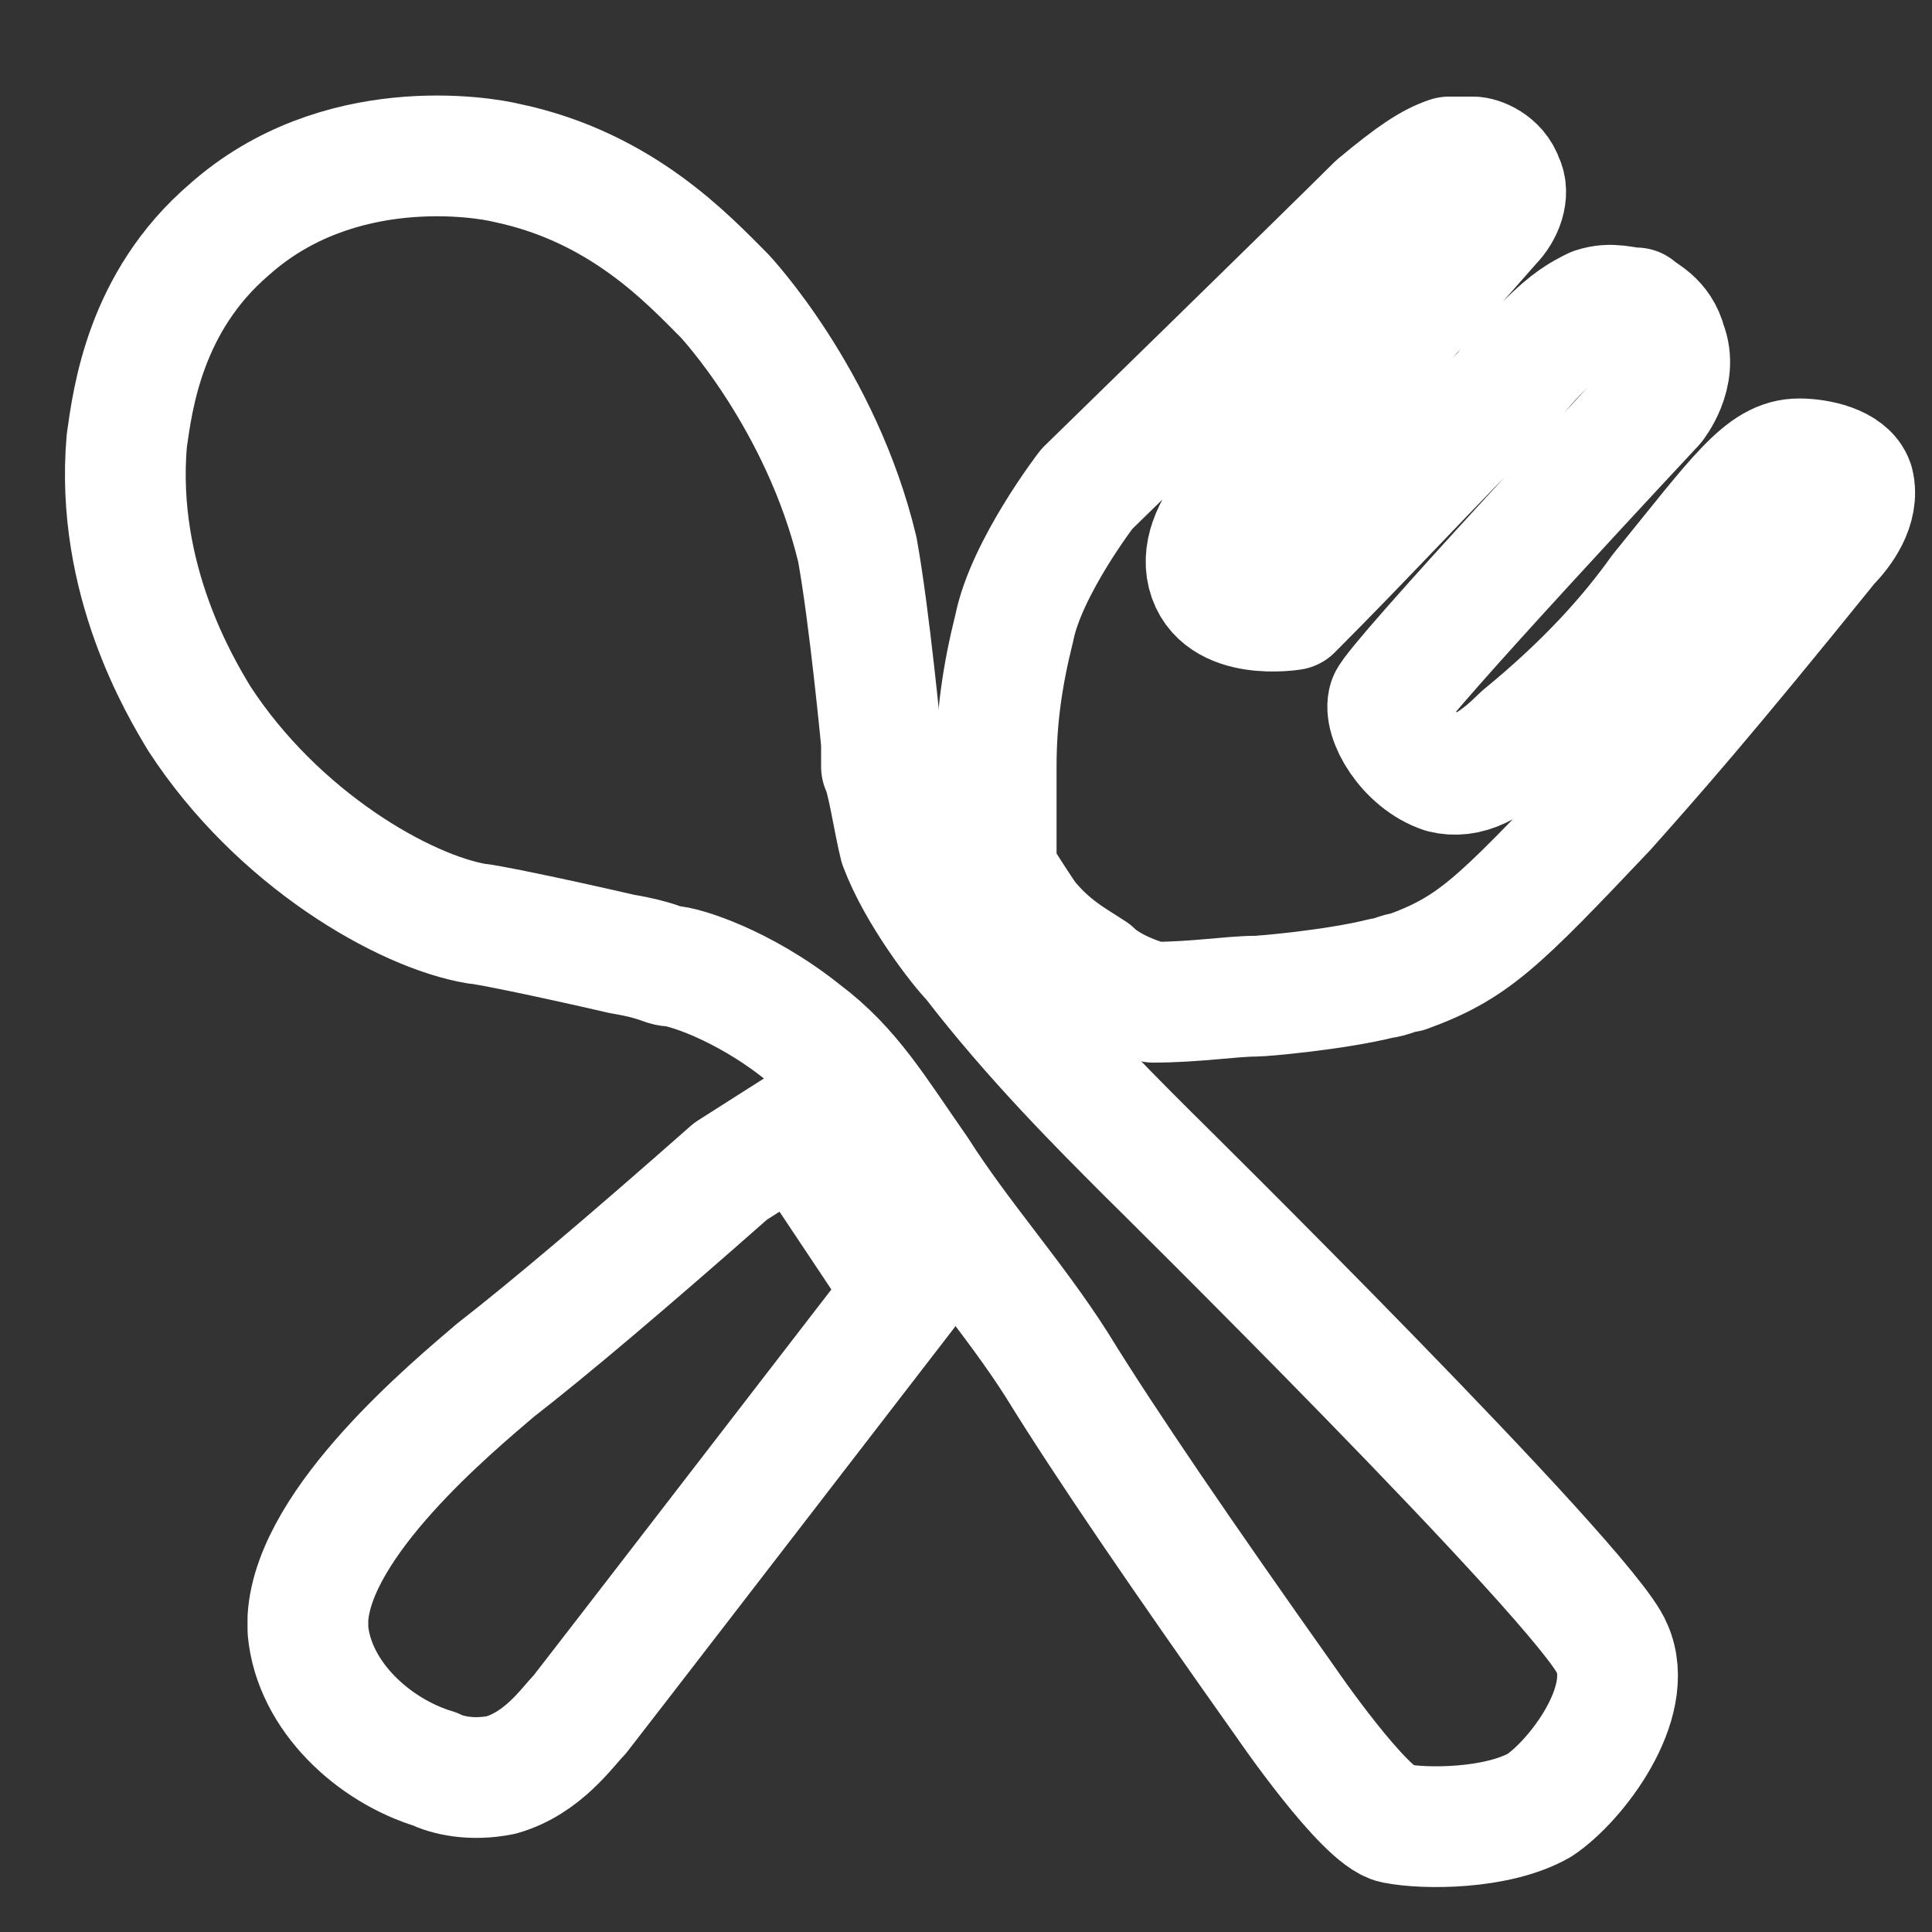
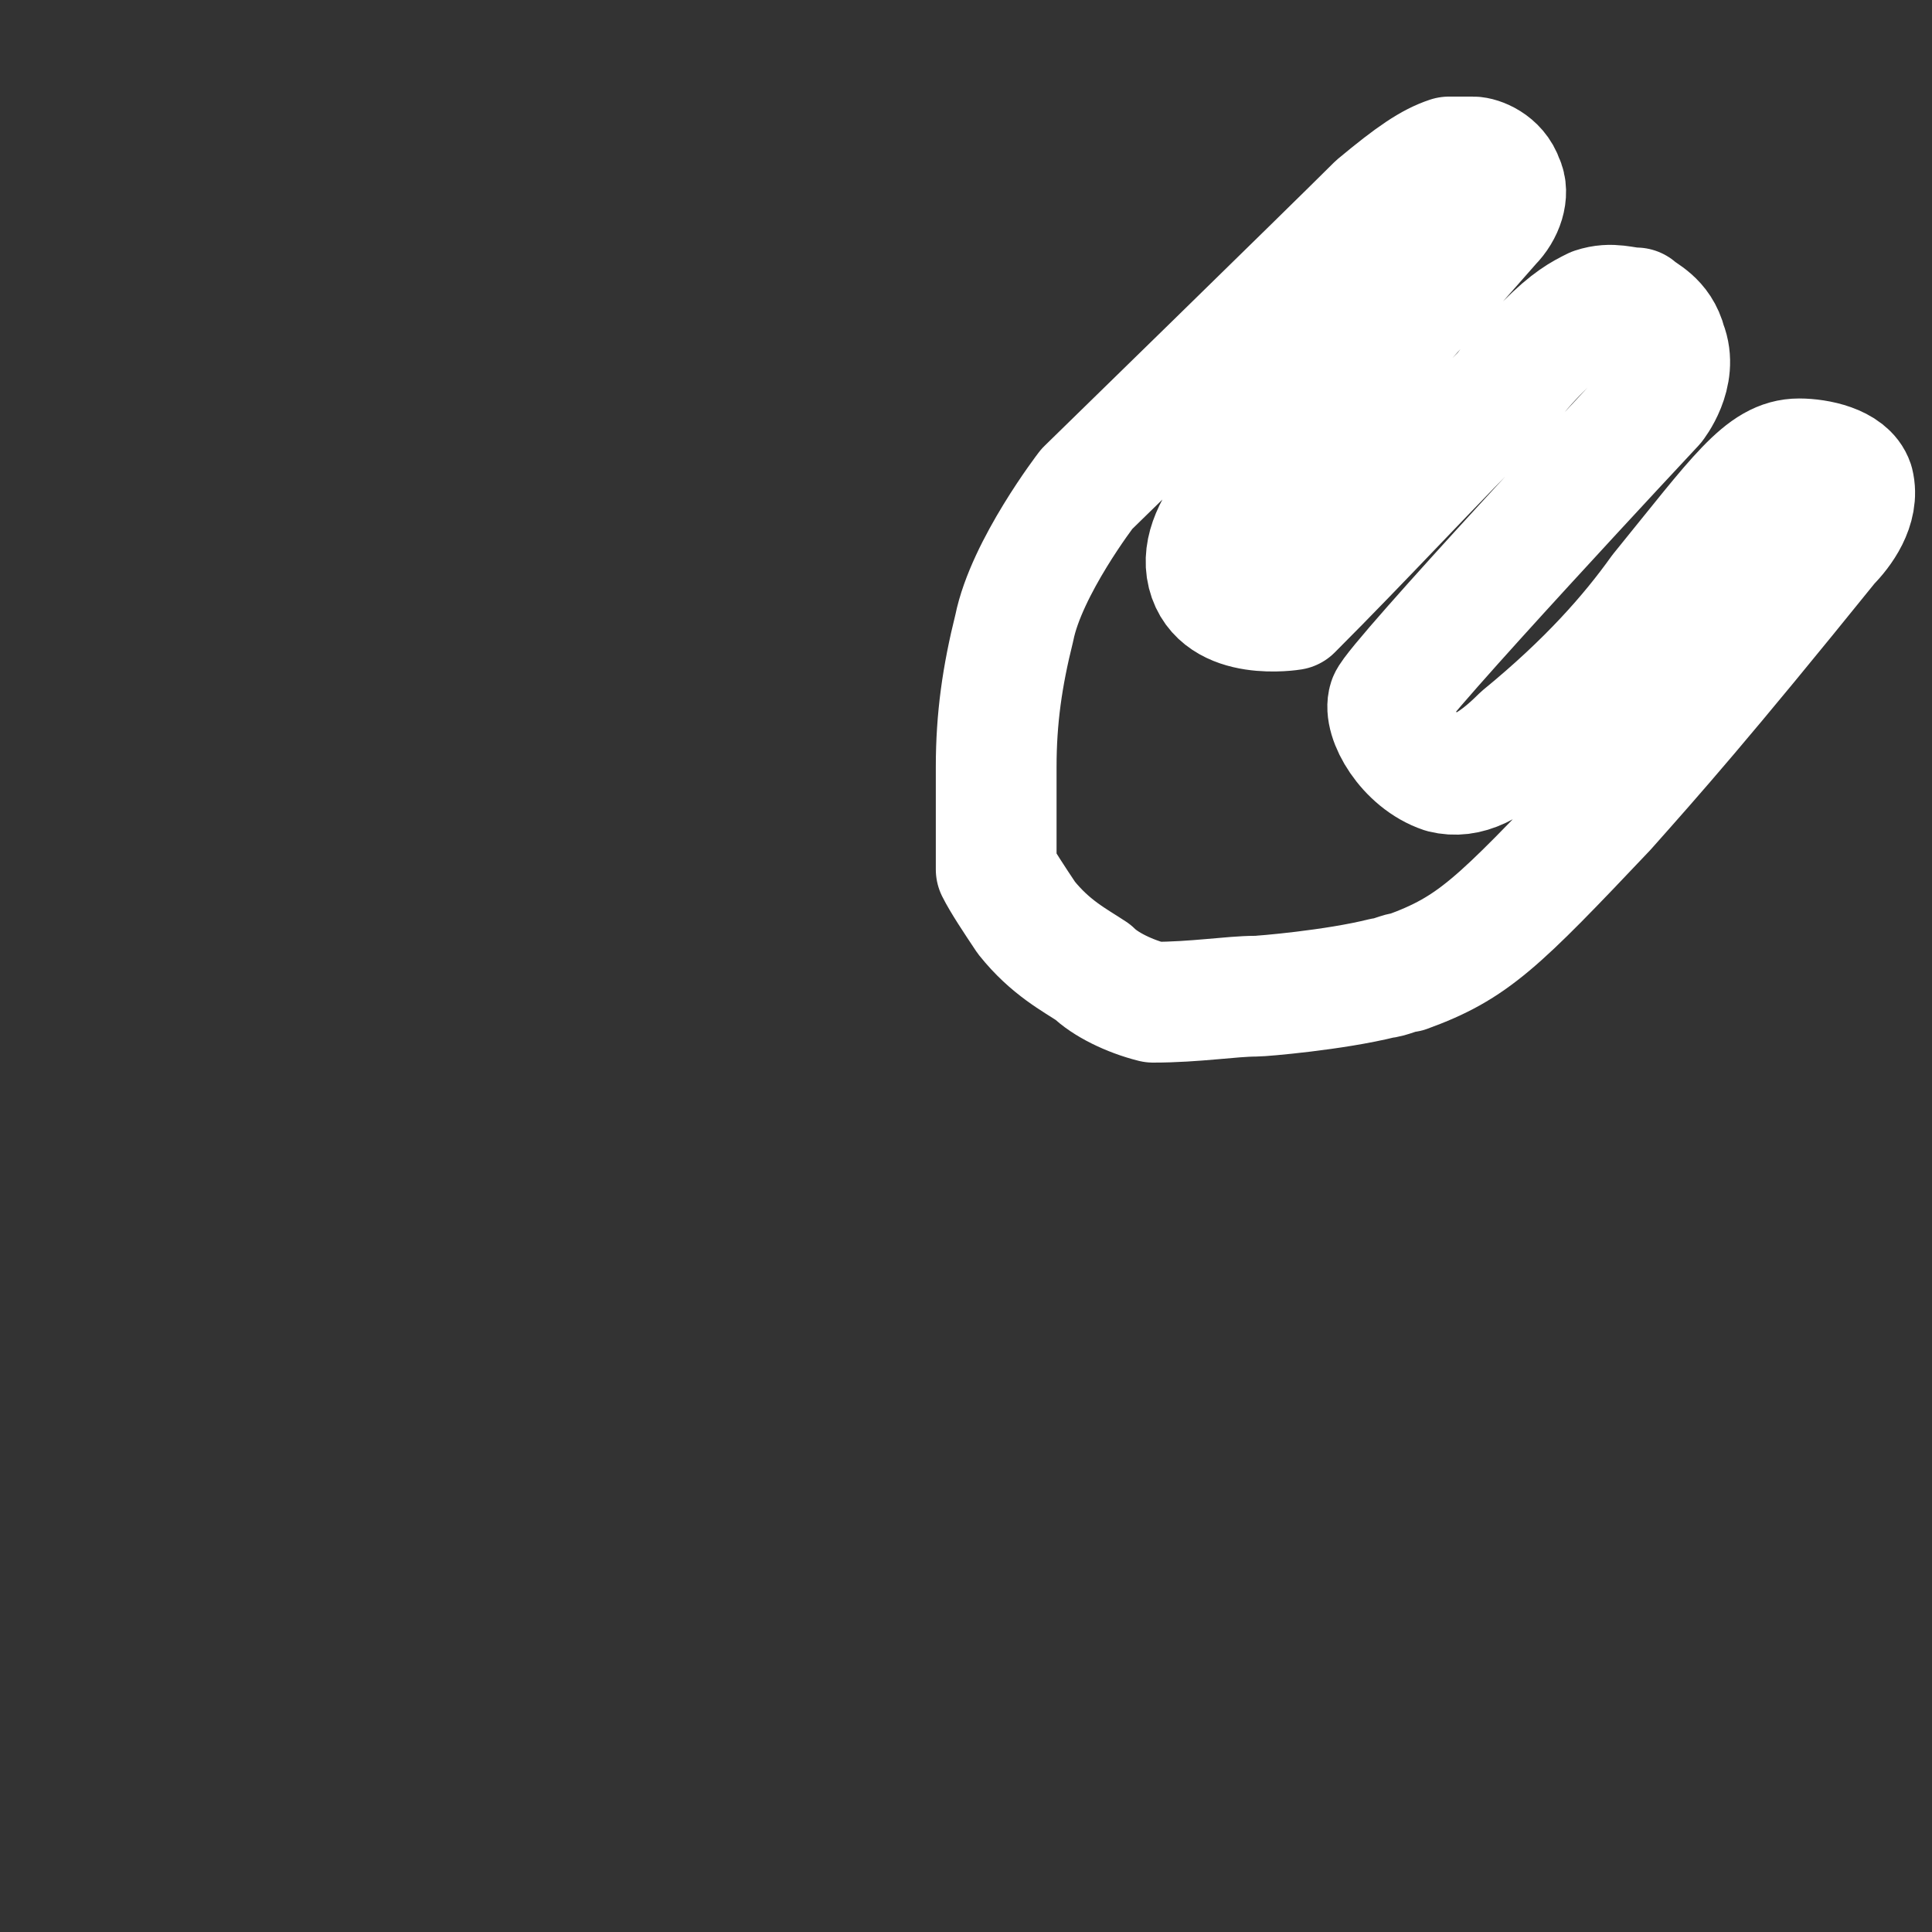
<svg xmlns="http://www.w3.org/2000/svg" id="Ebene_1" width="32" height="32" viewBox="0 0 32 32" fill="none">
  <rect x="0" y="0" width="32" height="32" fill="#333333" stroke="none" />
  <path d="M16.5,14.4c0.1,0.2,0.3,0.5,0.5,0.8c0.4,0.5,0.8,0.7,1.1,0.9c0.2,0.2,0.6,0.4,1,0.5c0.7,0,1.3-0.1,1.7-0.1  c0.1,0,1.3-0.1,2.1-0.3c0.1,0,0.3-0.1,0.4-0.1c1.1-0.4,1.5-0.8,3.3-2.7c0.8-0.9,1.6-1.8,3.7-4.4c0.2-0.2,0.5-0.6,0.4-1  c-0.1-0.3-0.6-0.4-0.9-0.4c-0.6,0-1,0.6-2.3,2.2c-0.5,0.7-1.2,1.5-2.3,2.4c-0.5,0.5-0.9,0.7-1.3,0.6c-0.6-0.2-1-0.9-0.9-1.2  s4.4-4.9,4.4-4.9c0,0,0.4-0.5,0.2-1c-0.1-0.4-0.4-0.5-0.5-0.6c-0.2,0-0.4-0.1-0.7,0c-0.2,0.1-0.4,0.2-0.8,0.6  c-0.2,0.2-0.4,0.4-0.7,0.8c-1.2,1.2-2.3,2.4-3.5,3.6c0,0-1.2,0.2-1.4-0.6c-0.2-0.8,0.9-1.7,1.7-2.5c0.9-0.9,3-3.3,3-3.3  C24.9,3.5,25,3.2,24.9,3c-0.1-0.3-0.4-0.4-0.5-0.4c-0.2,0-0.3,0-0.4,0c-0.3,0.1-0.6,0.3-1.2,0.8C22.1,4.1,18,8.1,18,8.1  s-1,1.3-1.2,2.3c-0.2,0.8-0.3,1.5-0.3,2.3C16.5,13.4,16.5,14,16.5,14.4z" stroke="#FFFFFF" stroke-width="2" stroke-linecap="round" stroke-linejoin="round" stroke-miterlimit="10" />
-   <path d="M13.2,18.7l1.8,2.7c-2.7,3.5-4.7,6.1-5.4,7c-0.2,0.2-0.6,0.8-1.3,1c-0.5,0.1-0.9,0-1.1-0.1  c-1-0.3-2-1.2-2.1-2.3c0,0,0-0.1,0-0.2c0.1-1.6,2.4-3.5,3.1-4.1c0.9-0.7,2.2-1.8,3.9-3.3c0,0,0,0,0,0L13.2,18.7z" stroke="#FFFFFF" stroke-width="2" stroke-linecap="round" stroke-linejoin="round" stroke-miterlimit="10" />
-   <path d="M11.1,16c0.2,0,1.2,0.3,2.2,1.1c0.8,0.6,1.2,1.3,1.9,2.3c0.7,1.1,1.6,2.1,2.3,3.2c0.8,1.3,2.1,3.2,3.8,5.6  c0,0,1.3,1.9,1.8,2s1.7,0.1,2.4-0.3c0.6-0.4,1.6-1.7,1.2-2.6c-0.4-1-7.7-8.2-7.7-8.2c-0.8-0.8-1.9-1.9-2.9-3.2  c-0.2-0.2-0.9-1.1-1.2-1.9c-0.1-0.4-0.2-1.1-0.3-1.3c0-0.1,0-0.2,0-0.3c0-0.1,0-0.1,0-0.1c0,0-0.2-2.1-0.4-3.2  C13.6,6.6,12,4.9,12,4.9c-0.6-0.6-1.7-1.8-3.6-2.2C8,2.6,5.6,2.2,3.8,3.8C2.4,5,2.2,6.6,2.1,7.3C1.9,9.6,3,11.4,3.3,11.9  c1.3,2,3.4,3.2,4.6,3.4c0.1,0,1.1,0.2,2.4,0.5C10.9,15.9,11,16,11.1,16z" stroke="#FFFFFF" stroke-width="2" stroke-linecap="round" stroke-linejoin="round" stroke-miterlimit="10" />
</svg>